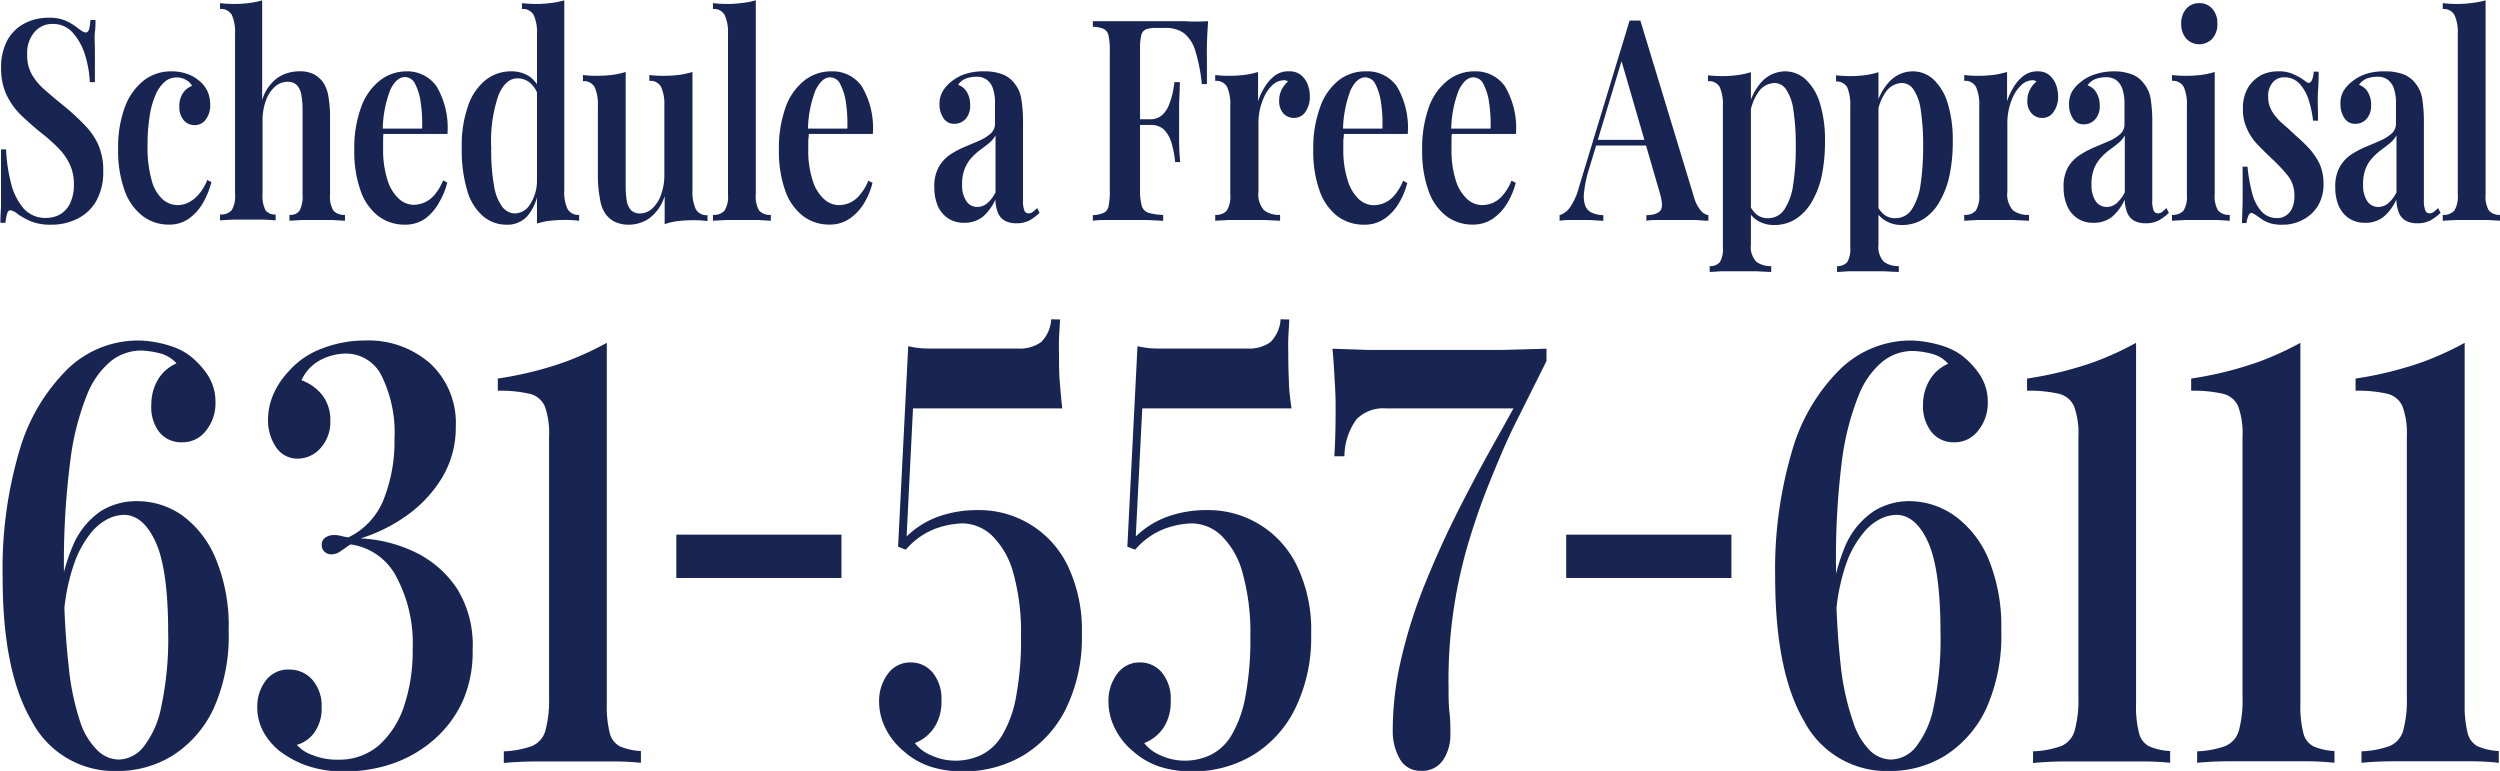
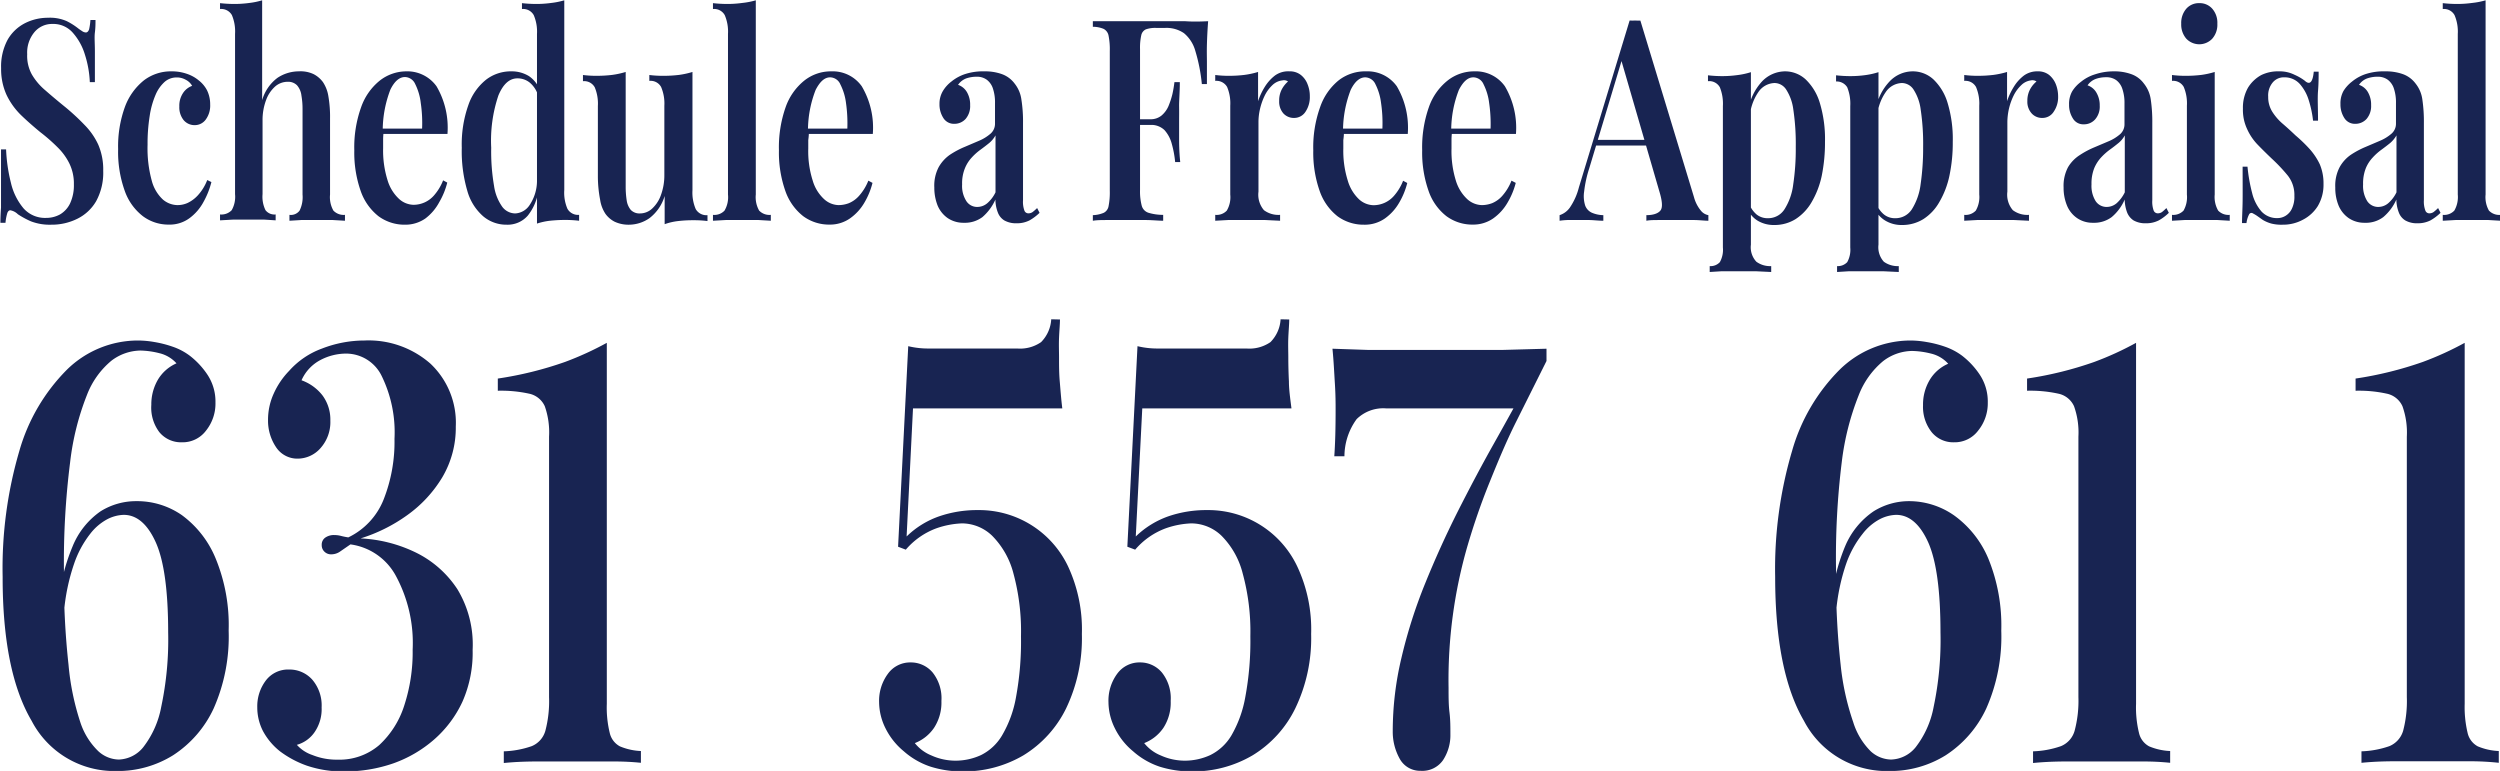
<svg xmlns="http://www.w3.org/2000/svg" viewBox="0 0 246.33 75.96">
  <defs>
    <style>.cls-1{fill:#182452;}</style>
  </defs>
  <g id="Layer_2" data-name="Layer 2">
    <g id="Layer_3" data-name="Layer 3">
      <path class="cls-1" d="M6.81,3.72a4.08,4.08,0,0,1,1.87.34,6.45,6.45,0,0,1,1.13.72c.17.13.32.22.42.29a.7.7,0,0,0,.32.1c.14,0,.25-.11.32-.31A6.18,6.18,0,0,0,11,3.94h.5c0,.36,0,.76-.06,1.23s0,1.08,0,1.84,0,1.79,0,3.05h-.5a10.29,10.29,0,0,0-.49-2.73,5.74,5.74,0,0,0-1.2-2.15,2.55,2.55,0,0,0-2-.85,2.25,2.25,0,0,0-1.77.81,3.14,3.14,0,0,0-.71,2.17,3.78,3.78,0,0,0,.46,2,6,6,0,0,0,1.29,1.53c.56.49,1.22,1.05,2,1.68a22.17,22.17,0,0,1,1.91,1.77,6.83,6.83,0,0,1,1.34,1.93,6.18,6.18,0,0,1,.49,2.58,5.84,5.84,0,0,1-.7,3A4.39,4.39,0,0,1,9.7,23.53a5.66,5.66,0,0,1-2.56.58,5.17,5.17,0,0,1-2-.33,8.5,8.5,0,0,1-1.29-.7,1.41,1.41,0,0,0-.74-.39c-.14,0-.25.11-.31.31a4.92,4.92,0,0,0-.17.92h-.5q0-.65.06-1.5c0-.58,0-1.32,0-2.24s0-2.08,0-3.49h.5A16.17,16.17,0,0,0,3.17,20,6,6,0,0,0,4.41,22.5a2.83,2.83,0,0,0,2.23.94A2.82,2.82,0,0,0,8,23.1,2.52,2.52,0,0,0,9,22a4.23,4.23,0,0,0,.37-1.87,4.5,4.5,0,0,0-.42-2,5.83,5.83,0,0,0-1.15-1.61A17.21,17.21,0,0,0,6.07,15c-.68-.56-1.32-1.12-1.91-1.69a7,7,0,0,1-1.43-2A6.12,6.12,0,0,1,2.2,8.69a5.55,5.55,0,0,1,.65-2.82A4.15,4.15,0,0,1,4.56,4.25,5,5,0,0,1,6.81,3.72Z" transform="translate(-2.09 -1.97)" />
      <path class="cls-1" d="M19,9a4.48,4.48,0,0,1,1.49.24,3.63,3.63,0,0,1,1.18.65,3,3,0,0,1,.83,1,3.17,3.17,0,0,1,.3,1.38,2.32,2.32,0,0,1-.43,1.47,1.33,1.33,0,0,1-1.09.56,1.4,1.4,0,0,1-1.1-.5,2,2,0,0,1-.42-1.34,2.24,2.24,0,0,1,.37-1.33,1.8,1.8,0,0,1,.89-.7,1.45,1.45,0,0,0-.61-.59,1.77,1.77,0,0,0-.91-.24,1.79,1.79,0,0,0-1.18.43,3.62,3.62,0,0,0-.9,1.28,8.37,8.37,0,0,0-.58,2.08,17.28,17.28,0,0,0-.21,2.85,12.05,12.05,0,0,0,.42,3.56,3.86,3.86,0,0,0,1.1,1.84,2.27,2.27,0,0,0,1.44.54,2.42,2.42,0,0,0,1-.22,3.28,3.28,0,0,0,1-.75,4.77,4.77,0,0,0,.92-1.5l.41.2a8,8,0,0,1-.77,1.94,4.79,4.79,0,0,1-1.38,1.61,3.29,3.29,0,0,1-2.06.64,4.2,4.2,0,0,1-2.53-.82,5.42,5.42,0,0,1-1.79-2.48,11.37,11.37,0,0,1-.66-4.14,11.37,11.37,0,0,1,.67-4.16,6,6,0,0,1,1.88-2.62A4.39,4.39,0,0,1,19,9Z" transform="translate(-2.09 -1.97)" />
      <path class="cls-1" d="M27.92,2v9.84a4.19,4.19,0,0,1,1.51-2.2A3.81,3.81,0,0,1,31.53,9,3,3,0,0,1,33,9.28a2.66,2.66,0,0,1,.91.78,3.46,3.46,0,0,1,.53,1.36,12,12,0,0,1,.17,2.25v7.47a2.68,2.68,0,0,0,.33,1.58,1.4,1.4,0,0,0,1.14.42v.58l-1.19-.07c-.54,0-1.07,0-1.59,0s-1,0-1.54,0l-1.15.07v-.58a1.07,1.07,0,0,0,1-.42,3,3,0,0,0,.29-1.58V12.72a7.64,7.64,0,0,0-.11-1.34,1.86,1.86,0,0,0-.43-1,1.21,1.21,0,0,0-.94-.35,1.86,1.86,0,0,0-1.25.49,3.31,3.31,0,0,0-.88,1.36,5.61,5.61,0,0,0-.33,2v7.22a3,3,0,0,0,.29,1.58,1.11,1.11,0,0,0,1,.42v.58l-1.1-.07c-.48,0-1,0-1.51,0s-1.06,0-1.62,0l-1.25.07v-.58a1.4,1.4,0,0,0,1.15-.42,2.68,2.68,0,0,0,.33-1.58V5.31a4.14,4.14,0,0,0-.31-1.85,1.2,1.2,0,0,0-1.17-.6V2.28a12.82,12.82,0,0,0,1.35.08,10.82,10.82,0,0,0,1.55-.1A7.31,7.31,0,0,0,27.92,2Z" transform="translate(-2.09 -1.97)" />
      <path class="cls-1" d="M42.1,9a3.54,3.54,0,0,1,3,1.47,8.07,8.07,0,0,1,1.08,4.7H38.86l0-.53h4.82a13.42,13.42,0,0,0-.13-2.51A5.57,5.57,0,0,0,43,10.25a1.14,1.14,0,0,0-1-.69q-.83,0-1.44,1.23a11.3,11.3,0,0,0-.76,4l.09.17a6.26,6.26,0,0,0-.05.78c0,.28,0,.55,0,.83a9.8,9.8,0,0,0,.44,3.17,4.13,4.13,0,0,0,1.13,1.83,2.19,2.19,0,0,0,1.43.58,2.68,2.68,0,0,0,2-.91,5,5,0,0,0,.91-1.5l.41.22a7.35,7.35,0,0,1-.79,1.93A4.88,4.88,0,0,1,44,23.5a3.45,3.45,0,0,1-2,.61,4.34,4.34,0,0,1-2.61-.83,5.42,5.42,0,0,1-1.76-2.49,11.39,11.39,0,0,1-.63-4,11.7,11.7,0,0,1,.67-4.25,5.83,5.83,0,0,1,1.83-2.62A4.26,4.26,0,0,1,42.1,9Z" transform="translate(-2.09 -1.97)" />
      <path class="cls-1" d="M52.49,9a3.24,3.24,0,0,1,1.72.47A2.91,2.91,0,0,1,55.34,11l-.26.28a2.62,2.62,0,0,0-.83-1.2,1.92,1.92,0,0,0-1.17-.39c-.79,0-1.41.56-1.88,1.68a13.91,13.91,0,0,0-.71,5.16,20,20,0,0,0,.28,3.76,4.7,4.7,0,0,0,.82,2.07,1.62,1.62,0,0,0,1.27.64,1.8,1.8,0,0,0,1.41-.82A4.3,4.3,0,0,0,55,19.86l.15.78a5,5,0,0,1-1.06,2.58,2.63,2.63,0,0,1-2.07.89,3.53,3.53,0,0,1-2.31-.82,5.16,5.16,0,0,1-1.57-2.5,13.82,13.82,0,0,1-.55-4.26,11.6,11.6,0,0,1,.65-4.21A5.47,5.47,0,0,1,50,9.81,4,4,0,0,1,52.49,9Zm5.2-7V20.69A4,4,0,0,0,58,22.54a1.2,1.2,0,0,0,1.15.6v.58a12,12,0,0,0-1.34-.08,14.74,14.74,0,0,0-1.53.08A6.39,6.39,0,0,0,55,24V5.31a4.12,4.12,0,0,0-.32-1.85,1.19,1.19,0,0,0-1.16-.6V2.28a12.52,12.52,0,0,0,1.35.08,10.68,10.68,0,0,0,1.54-.1A7.42,7.42,0,0,0,57.69,2Z" transform="translate(-2.09 -1.97)" />
      <path class="cls-1" d="M70.32,9.06V20.72a4.12,4.12,0,0,0,.32,1.85,1.21,1.21,0,0,0,1.16.6v.58a10.19,10.19,0,0,0-1.35-.08,12.41,12.41,0,0,0-1.53.08,5.85,5.85,0,0,0-1.34.31V21.28a4.29,4.29,0,0,1-1.49,2.18,3.55,3.55,0,0,1-2,.65,3.22,3.22,0,0,1-1.43-.29,2.53,2.53,0,0,1-.92-.79,3.4,3.4,0,0,1-.52-1.39A12.33,12.33,0,0,1,61,19.42v-7a4.17,4.17,0,0,0-.31-1.85,1.19,1.19,0,0,0-1.16-.6V9.36a10.34,10.34,0,0,0,1.34.08,12.63,12.63,0,0,0,1.54-.09,8.17,8.17,0,0,0,1.33-.29V20.39a8.69,8.69,0,0,0,.1,1.33,1.9,1.9,0,0,0,.4.93,1.18,1.18,0,0,0,.92.35,1.75,1.75,0,0,0,1.21-.5,3.32,3.32,0,0,0,.86-1.36,5.66,5.66,0,0,0,.32-1.95v-6.8a4.15,4.15,0,0,0-.32-1.85,1.18,1.18,0,0,0-1.16-.6V9.36a10.39,10.39,0,0,0,1.35.08A12.59,12.59,0,0,0,69,9.35,8.3,8.3,0,0,0,70.32,9.06Z" transform="translate(-2.09 -1.97)" />
      <path class="cls-1" d="M76.56,2V21.14a2.68,2.68,0,0,0,.33,1.58,1.4,1.4,0,0,0,1.15.42v.58l-1.19-.07c-.53,0-1.07,0-1.62,0s-1.08,0-1.64,0l-1.25.07v-.58a1.37,1.37,0,0,0,1.14-.42,2.6,2.6,0,0,0,.34-1.58V5.31a4.12,4.12,0,0,0-.32-1.85,1.19,1.19,0,0,0-1.16-.6V2.28a12.52,12.52,0,0,0,1.35.08,10.68,10.68,0,0,0,1.54-.1A7.42,7.42,0,0,0,76.56,2Z" transform="translate(-2.09 -1.97)" />
      <path class="cls-1" d="M84,9a3.51,3.51,0,0,1,3,1.47,8,8,0,0,1,1.09,4.7H80.75l0-.53h4.83a14.32,14.32,0,0,0-.13-2.51,5.55,5.55,0,0,0-.56-1.85,1.12,1.12,0,0,0-1-.69c-.55,0-1,.41-1.43,1.23a11.08,11.08,0,0,0-.76,4l.09.17q0,.36-.06.78c0,.28,0,.55,0,.83a9.53,9.53,0,0,0,.44,3.17,4,4,0,0,0,1.13,1.83,2.19,2.19,0,0,0,1.43.58,2.91,2.91,0,0,0,1-.19,2.74,2.74,0,0,0,1-.72,5,5,0,0,0,.92-1.5l.41.22a7.35,7.35,0,0,1-.79,1.93,4.9,4.9,0,0,1-1.43,1.57,3.44,3.44,0,0,1-2,.61,4.3,4.3,0,0,1-2.61-.83,5.42,5.42,0,0,1-1.76-2.49,11.39,11.39,0,0,1-.63-4,11.93,11.93,0,0,1,.66-4.25,5.84,5.84,0,0,1,1.84-2.62A4.21,4.21,0,0,1,84,9Z" transform="translate(-2.09 -1.97)" />
      <path class="cls-1" d="M97.06,23.92a2.76,2.76,0,0,1-1.59-.46,2.85,2.85,0,0,1-1-1.25,4.77,4.77,0,0,1-.32-1.77,3.91,3.91,0,0,1,.43-2,3.69,3.69,0,0,1,1.12-1.23,8.75,8.75,0,0,1,1.45-.77l1.43-.61a4.22,4.22,0,0,0,1.11-.69,1.29,1.29,0,0,0,.44-1v-2a4.3,4.3,0,0,0-.21-1.46,1.75,1.75,0,0,0-.61-.86,1.63,1.63,0,0,0-1-.29,3.11,3.11,0,0,0-1,.16,1.7,1.7,0,0,0-.82.64,1.61,1.61,0,0,1,.88.73,2.42,2.42,0,0,1,.31,1.27,1.94,1.94,0,0,1-.44,1.35,1.48,1.48,0,0,1-1.12.49,1.22,1.22,0,0,1-1.09-.59,2.45,2.45,0,0,1-.37-1.36A2.42,2.42,0,0,1,95,10.93a3.32,3.32,0,0,1,.84-.93,4.22,4.22,0,0,1,1.4-.75A5.72,5.72,0,0,1,99.1,9a4.93,4.93,0,0,1,1.7.27,2.71,2.71,0,0,1,1.26.93,3.2,3.2,0,0,1,.67,1.58,13.76,13.76,0,0,1,.16,2.31v7.61a2.54,2.54,0,0,0,.13,1,.41.41,0,0,0,.41.29.71.71,0,0,0,.41-.13,4.58,4.58,0,0,0,.44-.39l.24.47a4.84,4.84,0,0,1-1,.75,2.72,2.72,0,0,1-1.26.28,2.33,2.33,0,0,1-1.21-.28,1.55,1.55,0,0,1-.65-.81,3.57,3.57,0,0,1-.23-1.25,4.91,4.91,0,0,1-1.28,1.73A2.88,2.88,0,0,1,97.06,23.92Zm1.3-1.56a1.52,1.52,0,0,0,1-.36,3.32,3.32,0,0,0,.82-1.08V15.31a2.69,2.69,0,0,1-.62.75c-.27.22-.56.44-.86.66a5.65,5.65,0,0,0-.86.77,3.44,3.44,0,0,0-.67,1.05,3.89,3.89,0,0,0-.28,1.6,2.75,2.75,0,0,0,.42,1.65A1.26,1.26,0,0,0,98.36,22.36Z" transform="translate(-2.09 -1.97)" />
      <path class="cls-1" d="M121.13,4.06c-.06.79-.1,1.56-.12,2.3s0,1.31,0,1.7,0,.82,0,1.19,0,.69,0,1h-.5a16.8,16.8,0,0,0-.65-3.29,3.48,3.48,0,0,0-1.11-1.72,3.05,3.05,0,0,0-1.85-.52H116a2.82,2.82,0,0,0-1,.14.82.82,0,0,0-.46.59,5.62,5.62,0,0,0-.12,1.36V20.67a5.62,5.62,0,0,0,.17,1.58,1,1,0,0,0,.68.69,4.92,4.92,0,0,0,1.43.2v.58c-.42,0-1-.06-1.63-.07h-3.82c-.57,0-1.06,0-1.48.07v-.55a3.06,3.06,0,0,0,1.07-.23.9.9,0,0,0,.48-.66,7,7,0,0,0,.12-1.5V7a6.81,6.81,0,0,0-.12-1.51.94.94,0,0,0-.48-.67,2.71,2.71,0,0,0-1.07-.21V4.06l1.83,0,1.92,0,1.75,0h1.32l2.28,0C119.7,4.12,120.46,4.09,121.13,4.06Zm-3.29,9.66v.56h-4.08v-.56Zm.5-3.66c0,1-.08,1.86-.07,2.41s0,1.07,0,1.53,0,1,0,1.53,0,1.36.11,2.41h-.5a10.13,10.13,0,0,0-.33-1.79,3.27,3.27,0,0,0-.72-1.36,1.87,1.87,0,0,0-1.41-.51v-.56a1.68,1.68,0,0,0,1.11-.36,2.52,2.52,0,0,0,.69-.93,7.89,7.89,0,0,0,.39-1.19,11.65,11.65,0,0,0,.2-1.18Z" transform="translate(-2.09 -1.97)" />
      <path class="cls-1" d="M129.15,9a1.73,1.73,0,0,1,1.12.36,2.12,2.12,0,0,1,.66.92,3.08,3.08,0,0,1,.22,1.17,2.6,2.6,0,0,1-.42,1.52,1.32,1.32,0,0,1-1.12.62,1.39,1.39,0,0,1-1.07-.45,1.75,1.75,0,0,1-.41-1.22,2.35,2.35,0,0,1,.27-1.17A2.76,2.76,0,0,1,129,10a.68.68,0,0,0-.54-.11,1.68,1.68,0,0,0-1,.47,3.62,3.62,0,0,0-.74,1,6.17,6.17,0,0,0-.47,1.31,5.68,5.68,0,0,0-.16,1.33v6.86a2.34,2.34,0,0,0,.54,1.82,2.39,2.39,0,0,0,1.59.46v.58l-1.45-.07c-.63,0-1.28,0-2,0s-1.13,0-1.69,0l-1.25.07v-.58a1.37,1.37,0,0,0,1.14-.42,2.6,2.6,0,0,0,.34-1.58V12.39a4.17,4.17,0,0,0-.31-1.85,1.21,1.21,0,0,0-1.17-.6V9.36a10.6,10.6,0,0,0,1.35.08,12.35,12.35,0,0,0,1.53-.09,8.3,8.3,0,0,0,1.34-.29v2.88a6.56,6.56,0,0,1,.68-1.44,4.17,4.17,0,0,1,1-1.1A2.22,2.22,0,0,1,129.15,9Z" transform="translate(-2.09 -1.97)" />
      <path class="cls-1" d="M136.72,9a3.54,3.54,0,0,1,3,1.47,8.07,8.07,0,0,1,1.08,4.7h-7.32l0-.53h4.82a13.42,13.42,0,0,0-.13-2.51,5.57,5.57,0,0,0-.55-1.85,1.14,1.14,0,0,0-1-.69q-.83,0-1.44,1.23a11.3,11.3,0,0,0-.76,4l.09.17q0,.36-.06.78c0,.28,0,.55,0,.83a9.8,9.8,0,0,0,.44,3.17A4.13,4.13,0,0,0,136,21.61a2.19,2.19,0,0,0,1.43.58,2.68,2.68,0,0,0,2-.91,5,5,0,0,0,.91-1.5l.41.22a7.35,7.35,0,0,1-.79,1.93,4.88,4.88,0,0,1-1.42,1.57,3.45,3.45,0,0,1-2.05.61,4.34,4.34,0,0,1-2.61-.83,5.42,5.42,0,0,1-1.76-2.49,11.39,11.39,0,0,1-.63-4,11.7,11.7,0,0,1,.67-4.25A5.83,5.83,0,0,1,134,9.88,4.26,4.26,0,0,1,136.72,9Z" transform="translate(-2.09 -1.97)" />
      <path class="cls-1" d="M147.37,9a3.51,3.51,0,0,1,3,1.47,8.06,8.06,0,0,1,1.09,4.7h-7.33l0-.53h4.83a14.28,14.28,0,0,0-.14-2.51,5.57,5.57,0,0,0-.55-1.85,1.12,1.12,0,0,0-1-.69c-.55,0-1,.41-1.43,1.23a11.08,11.08,0,0,0-.76,4l.08.17a6.26,6.26,0,0,0-.05.78c0,.28,0,.55,0,.83a9.83,9.83,0,0,0,.43,3.17,4.13,4.13,0,0,0,1.13,1.83,2.22,2.22,0,0,0,1.44.58,2.91,2.91,0,0,0,1-.19,2.74,2.74,0,0,0,1-.72,5,5,0,0,0,.91-1.5l.42.22a7.39,7.39,0,0,1-.8,1.93,4.88,4.88,0,0,1-1.42,1.57,3.44,3.44,0,0,1-2,.61,4.3,4.3,0,0,1-2.61-.83,5.35,5.35,0,0,1-1.76-2.49,11.39,11.39,0,0,1-.63-4,11.93,11.93,0,0,1,.66-4.25,5.77,5.77,0,0,1,1.84-2.62A4.21,4.21,0,0,1,147.37,9Z" transform="translate(-2.09 -1.97)" />
      <path class="cls-1" d="M163.72,4,169,21.39a3.54,3.54,0,0,0,.71,1.37,1.23,1.23,0,0,0,.71.41v.55c-.38,0-.83-.06-1.36-.07h-3.4c-.56,0-1,0-1.35.07v-.55c.74,0,1.21-.2,1.41-.49s.16-.9-.13-1.85L161.76,7.64l.39-.61-3.47,11.53a11.58,11.58,0,0,0-.5,2.27,3.08,3.08,0,0,0,.1,1.39,1.25,1.25,0,0,0,.66.71,3,3,0,0,0,1.13.24v.55c-.47,0-.92-.06-1.35-.07h-2.21a7.4,7.4,0,0,0-.75.07v-.55a2,2,0,0,0,1-.73,6.26,6.26,0,0,0,.9-2l5-16.45a4.86,4.86,0,0,0,.56,0A4.91,4.91,0,0,0,163.72,4Zm1.89,11.75v.56h-6.48l.22-.56Z" transform="translate(-2.09 -1.97)" />
      <path class="cls-1" d="M174.61,9.08v17a2.08,2.08,0,0,0,.54,1.68,2.29,2.29,0,0,0,1.46.43v.58l-1.46-.07c-.63,0-1.31,0-2,0-.49,0-1,0-1.47,0l-1.13.07v-.58a1.24,1.24,0,0,0,1-.39,2.5,2.5,0,0,0,.3-1.45V12.42a4.31,4.31,0,0,0-.3-1.85,1.19,1.19,0,0,0-1.17-.6V9.39a12.49,12.49,0,0,0,1.34.08,10.82,10.82,0,0,0,1.55-.1A7.31,7.31,0,0,0,174.61,9.08ZM178,9a3,3,0,0,1,2,.79,5.29,5.29,0,0,1,1.4,2.32,12.31,12.31,0,0,1,.51,3.84,16.4,16.4,0,0,1-.32,3.34,8.64,8.64,0,0,1-1,2.6,4.89,4.89,0,0,1-1.58,1.67,3.91,3.91,0,0,1-2.13.58,3.08,3.08,0,0,1-1.63-.44,2.57,2.57,0,0,1-1-1.2l.21-.39a2.58,2.58,0,0,0,.72,1,1.72,1.72,0,0,0,1.09.36,1.9,1.9,0,0,0,1.65-.88,5.89,5.89,0,0,0,.86-2.45,23.43,23.43,0,0,0,.25-3.67,22.71,22.71,0,0,0-.24-3.7,4.72,4.72,0,0,0-.72-2,1.38,1.38,0,0,0-1.13-.62,2,2,0,0,0-1.6.9,4.92,4.92,0,0,0-.85,2.62l-.16-.77A5.47,5.47,0,0,1,175.7,10,3.17,3.17,0,0,1,178,9Z" transform="translate(-2.09 -1.97)" />
      <path class="cls-1" d="M187.18,9.08v17a2.12,2.12,0,0,0,.53,1.68,2.34,2.34,0,0,0,1.47.43v.58l-1.47-.07c-.63,0-1.3,0-2,0-.49,0-1,0-1.48,0l-1.13.07v-.58a1.27,1.27,0,0,0,1-.39,2.5,2.5,0,0,0,.3-1.45V12.42a4.31,4.31,0,0,0-.3-1.85A1.21,1.21,0,0,0,183,10V9.39a12.82,12.82,0,0,0,1.35.08,10.58,10.58,0,0,0,1.54-.1A7.42,7.42,0,0,0,187.18,9.08ZM190.59,9a3,3,0,0,1,2,.79,5.29,5.29,0,0,1,1.4,2.32,12.31,12.31,0,0,1,.51,3.84,15.69,15.69,0,0,1-.33,3.34,8.64,8.64,0,0,1-1,2.6,4.78,4.78,0,0,1-1.57,1.67,3.94,3.94,0,0,1-2.13.58,3.08,3.08,0,0,1-1.63-.44,2.65,2.65,0,0,1-1.05-1.2l.22-.39a2.38,2.38,0,0,0,.72,1,1.7,1.7,0,0,0,1.09.36,1.91,1.91,0,0,0,1.65-.88,6,6,0,0,0,.86-2.45,24.7,24.7,0,0,0,.25-3.67,22.71,22.71,0,0,0-.24-3.7,4.72,4.72,0,0,0-.72-2,1.39,1.39,0,0,0-1.13-.62,2,2,0,0,0-1.6.9,4.92,4.92,0,0,0-.86,2.62l-.15-.77A5.32,5.32,0,0,1,188.27,10,3.15,3.15,0,0,1,190.59,9Z" transform="translate(-2.09 -1.97)" />
      <path class="cls-1" d="M202.88,9a1.73,1.73,0,0,1,1.12.36,2.29,2.29,0,0,1,.66.92,3.29,3.29,0,0,1,.22,1.17,2.53,2.53,0,0,1-.43,1.52,1.3,1.3,0,0,1-1.12.62,1.37,1.37,0,0,1-1.06-.45,1.71,1.71,0,0,1-.42-1.22,2.35,2.35,0,0,1,.28-1.17,2.59,2.59,0,0,1,.62-.75.7.7,0,0,0-.55-.11,1.65,1.65,0,0,0-.95.47,3.62,3.62,0,0,0-.74,1,6.09,6.09,0,0,0-.63,2.64v6.86a2.34,2.34,0,0,0,.54,1.82,2.38,2.38,0,0,0,1.59.46v.58l-1.45-.07c-.63,0-1.29,0-2,0s-1.12,0-1.68,0l-1.25.07v-.58a1.38,1.38,0,0,0,1.14-.42,2.67,2.67,0,0,0,.34-1.58V12.39a4.15,4.15,0,0,0-.32-1.85,1.19,1.19,0,0,0-1.16-.6V9.36a10.39,10.39,0,0,0,1.35.08,12.59,12.59,0,0,0,1.53-.09,8.54,8.54,0,0,0,1.34-.29v2.88a6.56,6.56,0,0,1,.68-1.44,4,4,0,0,1,1-1.1A2.23,2.23,0,0,1,202.88,9Z" transform="translate(-2.09 -1.97)" />
      <path class="cls-1" d="M208.33,23.92a2.7,2.7,0,0,1-1.58-.46,2.78,2.78,0,0,1-1-1.25,4.58,4.58,0,0,1-.33-1.77,3.91,3.91,0,0,1,.44-2A3.59,3.59,0,0,1,207,17.26a8.65,8.65,0,0,1,1.44-.77l1.44-.61a4.22,4.22,0,0,0,1.11-.69,1.29,1.29,0,0,0,.43-1v-2a4.3,4.3,0,0,0-.21-1.46,1.74,1.74,0,0,0-.6-.86,1.65,1.65,0,0,0-1-.29,3,3,0,0,0-1,.16,1.68,1.68,0,0,0-.83.64,1.58,1.58,0,0,1,.88.73,2.42,2.42,0,0,1,.32,1.27,1.9,1.9,0,0,1-.45,1.35,1.46,1.46,0,0,1-1.12.49,1.19,1.19,0,0,1-1.08-.59,2.45,2.45,0,0,1-.37-1.36,2.51,2.51,0,0,1,.3-1.29,3.36,3.36,0,0,1,.85-.93,4.07,4.07,0,0,1,1.39-.75A5.79,5.79,0,0,1,210.38,9a4.87,4.87,0,0,1,1.69.27,2.61,2.61,0,0,1,1.26.93,3.21,3.21,0,0,1,.68,1.58,15,15,0,0,1,.15,2.31v7.61a2.54,2.54,0,0,0,.13,1,.43.43,0,0,0,.41.29.72.72,0,0,0,.42-.13,4.6,4.6,0,0,0,.43-.39l.24.47a4.59,4.59,0,0,1-1,.75,2.72,2.72,0,0,1-1.26.28,2.33,2.33,0,0,1-1.21-.28,1.65,1.65,0,0,1-.65-.81,3.82,3.82,0,0,1-.23-1.25,4.68,4.68,0,0,1-1.28,1.73A2.88,2.88,0,0,1,208.33,23.92Zm1.31-1.56a1.52,1.52,0,0,0,1-.36,3.46,3.46,0,0,0,.81-1.08V15.31a2.53,2.53,0,0,1-.62.75c-.27.22-.55.44-.86.66a6.17,6.17,0,0,0-.86.77,3.64,3.64,0,0,0-.67,1.05,4.08,4.08,0,0,0-.27,1.6,2.83,2.83,0,0,0,.41,1.65A1.29,1.29,0,0,0,209.64,22.36Z" transform="translate(-2.09 -1.97)" />
      <path class="cls-1" d="M220.31,9.06V21.14a2.67,2.67,0,0,0,.34,1.58,1.4,1.4,0,0,0,1.14.42v.58l-1.19-.07c-.54,0-1.08,0-1.63,0s-1.08,0-1.64,0l-1.23.07v-.58a1.4,1.4,0,0,0,1.14-.42,2.68,2.68,0,0,0,.33-1.58V12.39a4.17,4.17,0,0,0-.31-1.85,1.19,1.19,0,0,0-1.16-.6V9.36a10.34,10.34,0,0,0,1.34.08A12.63,12.63,0,0,0,219,9.35,8.17,8.17,0,0,0,220.31,9.06Zm-1.52-6.78a1.64,1.64,0,0,1,1.28.55,2.09,2.09,0,0,1,.5,1.48,2.08,2.08,0,0,1-.5,1.47,1.76,1.76,0,0,1-2.56,0,2.13,2.13,0,0,1-.5-1.47,2.14,2.14,0,0,1,.5-1.48A1.64,1.64,0,0,1,218.79,2.28Z" transform="translate(-2.09 -1.97)" />
      <path class="cls-1" d="M226.62,9a3.27,3.27,0,0,1,1.56.34,5,5,0,0,1,1,.58c.49.46.79.17.89-.89h.48c0,.54,0,1.17-.06,1.9s0,1.71,0,2.93H230a10.46,10.46,0,0,0-.42-2,4.3,4.3,0,0,0-.89-1.62,2,2,0,0,0-1.54-.65,1.41,1.41,0,0,0-1.12.5,2,2,0,0,0-.45,1.41,2.7,2.7,0,0,0,.39,1.46,5.24,5.24,0,0,0,1,1.17c.42.36.85.75,1.3,1.18a14.88,14.88,0,0,1,1.39,1.34,6.35,6.35,0,0,1,1,1.5,4.79,4.79,0,0,1,.37,1.94,4.11,4.11,0,0,1-.56,2.18A3.76,3.76,0,0,1,229,23.62a4.1,4.1,0,0,1-2,.49A4,4,0,0,1,225.9,24a3.45,3.45,0,0,1-.85-.36l-.51-.36a3.78,3.78,0,0,0-.46-.28.26.26,0,0,0-.39.11,2.48,2.48,0,0,0-.25.84H223c0-.6.05-1.32.06-2.17s0-2,0-3.39h.48A16.25,16.25,0,0,0,224,21a4.34,4.34,0,0,0,.92,1.81,2.07,2.07,0,0,0,1.57.65,1.52,1.52,0,0,0,.79-.22,1.6,1.6,0,0,0,.63-.7,2.68,2.68,0,0,0,.25-1.27,3.07,3.07,0,0,0-.65-2,16.73,16.73,0,0,0-1.63-1.72c-.49-.47-.95-.92-1.38-1.37a5.38,5.38,0,0,1-1-1.5,4.44,4.44,0,0,1-.41-2,4,4,0,0,1,.5-2.07,3.51,3.51,0,0,1,1.32-1.25A3.77,3.77,0,0,1,226.62,9Z" transform="translate(-2.09 -1.97)" />
      <path class="cls-1" d="M235.1,23.92a2.74,2.74,0,0,1-1.59-.46,2.85,2.85,0,0,1-1-1.25,4.57,4.57,0,0,1-.32-1.77,3.91,3.91,0,0,1,.43-2,3.59,3.59,0,0,1,1.12-1.23,8.75,8.75,0,0,1,1.45-.77l1.43-.61a4.22,4.22,0,0,0,1.11-.69,1.29,1.29,0,0,0,.44-1v-2a4.3,4.3,0,0,0-.21-1.46,1.75,1.75,0,0,0-.61-.86,1.65,1.65,0,0,0-1-.29,3.06,3.06,0,0,0-1,.16,1.65,1.65,0,0,0-.82.64,1.61,1.61,0,0,1,.88.73,2.42,2.42,0,0,1,.31,1.27,1.94,1.94,0,0,1-.44,1.35,1.48,1.48,0,0,1-1.12.49,1.22,1.22,0,0,1-1.09-.59,2.45,2.45,0,0,1-.37-1.36,2.51,2.51,0,0,1,.3-1.29,3.52,3.52,0,0,1,.85-.93,4.17,4.17,0,0,1,1.39-.75A5.79,5.79,0,0,1,237.14,9a5,5,0,0,1,1.7.27,2.71,2.71,0,0,1,1.26.93,3.2,3.2,0,0,1,.67,1.58,15,15,0,0,1,.15,2.31v7.61a2.5,2.5,0,0,0,.14,1,.41.41,0,0,0,.41.29.71.71,0,0,0,.41-.13,4.58,4.58,0,0,0,.44-.39l.24.47a4.84,4.84,0,0,1-1,.75,2.74,2.74,0,0,1-1.27.28,2.29,2.29,0,0,1-1.2-.28,1.55,1.55,0,0,1-.65-.81,3.57,3.57,0,0,1-.23-1.25,4.81,4.81,0,0,1-1.29,1.73A2.84,2.84,0,0,1,235.1,23.92Zm1.3-1.56a1.52,1.52,0,0,0,1-.36,3.32,3.32,0,0,0,.82-1.08V15.31a2.88,2.88,0,0,1-.62.75c-.27.22-.56.44-.86.66a5.65,5.65,0,0,0-.86.77,3.46,3.46,0,0,0-.68,1.05,4.08,4.08,0,0,0-.27,1.6,2.83,2.83,0,0,0,.41,1.65A1.29,1.29,0,0,0,236.4,22.36Z" transform="translate(-2.09 -1.97)" />
      <path class="cls-1" d="M247,2V21.14a2.68,2.68,0,0,0,.33,1.58,1.4,1.4,0,0,0,1.15.42v.58l-1.19-.07c-.53,0-1.07,0-1.62,0s-1.08,0-1.64,0l-1.25.07v-.58a1.38,1.38,0,0,0,1.14-.42,2.67,2.67,0,0,0,.34-1.58V5.31a4.12,4.12,0,0,0-.32-1.85,1.19,1.19,0,0,0-1.16-.6V2.28a12.52,12.52,0,0,0,1.35.08,10.68,10.68,0,0,0,1.54-.1A7.42,7.42,0,0,0,247,2Z" transform="translate(-2.09 -1.97)" />
      <path class="cls-1" d="M15.69,35.52a9.64,9.64,0,0,1,1.61.15,10.83,10.83,0,0,1,1.8.46,6.07,6.07,0,0,1,1.69.89,7.85,7.85,0,0,1,1.76,1.9,4.79,4.79,0,0,1,.77,2.71,4.27,4.27,0,0,1-.93,2.77A2.88,2.88,0,0,1,20,45.55a2.76,2.76,0,0,1-2.21-1A4,4,0,0,1,17,41.86a4.81,4.81,0,0,1,.65-2.48,4,4,0,0,1,1.83-1.61,3.28,3.28,0,0,0-1.69-1,8.18,8.18,0,0,0-1.87-.26,4.82,4.82,0,0,0-2.85,1,8.18,8.18,0,0,0-2.41,3.37A26.13,26.13,0,0,0,9,47.51a78.15,78.15,0,0,0-.61,10.72,77.46,77.46,0,0,0,.45,9.22A25.11,25.11,0,0,0,10,73.12,6.94,6.94,0,0,0,11.79,76a3.07,3.07,0,0,0,2,.81,3.23,3.23,0,0,0,2.41-1.21,9.26,9.26,0,0,0,1.78-4,31.85,31.85,0,0,0,.68-7.31q0-6.16-1.22-8.88c-.81-1.8-1.87-2.71-3.16-2.71a3.75,3.75,0,0,0-1.58.41,5.24,5.24,0,0,0-1.73,1.47,10,10,0,0,0-1.58,2.94,19.84,19.84,0,0,0-1,4.81H7.8a18.78,18.78,0,0,1,1.45-6.54A7.75,7.75,0,0,1,12,52.35a6.58,6.58,0,0,1,3.52-1A7.73,7.73,0,0,1,20,52.72,10,10,0,0,1,23.34,57a17.26,17.26,0,0,1,1.28,7.11,17.51,17.51,0,0,1-1.48,7.67,11,11,0,0,1-4,4.61,10.32,10.32,0,0,1-5.55,1.55A9.18,9.18,0,0,1,5.21,73Q2.34,68.13,2.35,58.8A41,41,0,0,1,4,46.39a18.53,18.53,0,0,1,4.69-8A10,10,0,0,1,15.69,35.52Z" transform="translate(-2.09 -1.97)" />
      <path class="cls-1" d="M38,35.52a9.24,9.24,0,0,1,6.5,2.28A8,8,0,0,1,47,44a9.6,9.6,0,0,1-1.33,5,12.5,12.5,0,0,1-3.47,3.74,16,16,0,0,1-4.58,2.28,13.92,13.92,0,0,1,5.48,1.41,10.28,10.28,0,0,1,4.06,3.6A10.53,10.53,0,0,1,48.66,66a11.94,11.94,0,0,1-1,5.1,11.18,11.18,0,0,1-2.8,3.74,12.41,12.41,0,0,1-4,2.34,14.48,14.48,0,0,1-4.8.8,11,11,0,0,1-3.74-.57A9.91,9.91,0,0,1,29.68,76,6.43,6.43,0,0,1,28,74a5.1,5.1,0,0,1-.56-2.34A4.2,4.2,0,0,1,28.3,69a2.75,2.75,0,0,1,2.28-1.06,3,3,0,0,1,2.28,1,3.9,3.9,0,0,1,.92,2.73,4,4,0,0,1-.7,2.45,3.14,3.14,0,0,1-1.74,1.24,3.55,3.55,0,0,0,1.52,1,6.37,6.37,0,0,0,2.5.46,6,6,0,0,0,4.1-1.44,9,9,0,0,0,2.46-3.89,16.9,16.9,0,0,0,.83-5.5,13.91,13.91,0,0,0-1.66-7.29,6,6,0,0,0-4.47-3.09l-1,.69a1.52,1.52,0,0,1-.88.29.92.92,0,0,1-.68-.26.87.87,0,0,1-.27-.66.84.84,0,0,1,.34-.72,1.48,1.48,0,0,1,.92-.26,2.61,2.61,0,0,1,.66.09,6.66,6.66,0,0,0,.7.14,7,7,0,0,0,3.47-3.71,15.46,15.46,0,0,0,1.08-6A12.62,12.62,0,0,0,39.69,39a3.9,3.9,0,0,0-3.52-2.19,5.45,5.45,0,0,0-2.5.63,4.14,4.14,0,0,0-1.87,2,4.57,4.57,0,0,1,2.05,1.47,4,4,0,0,1,.79,2.51,3.85,3.85,0,0,1-1,2.74,3,3,0,0,1-2.21,1A2.5,2.5,0,0,1,29.27,46a4.66,4.66,0,0,1-.77-2.65,6.21,6.21,0,0,1,.57-2.62,7.79,7.79,0,0,1,1.51-2.22,8,8,0,0,1,3.22-2.19A11.59,11.59,0,0,1,38,35.52Z" transform="translate(-2.09 -1.97)" />
      <path class="cls-1" d="M61.88,35.75V71.31a10.54,10.54,0,0,0,.29,2.88,2,2,0,0,0,1,1.32,6,6,0,0,0,2.07.46v1.16A25.9,25.9,0,0,0,62.62,77q-1.69,0-3.54,0c-1.38,0-2.75,0-4.1,0s-2.44.07-3.25.15V76a9.23,9.23,0,0,0,2.75-.51,2.31,2.31,0,0,0,1.35-1.53,11.5,11.5,0,0,0,.36-3.31V45a7.76,7.76,0,0,0-.42-3,2.18,2.18,0,0,0-1.54-1.24,12.88,12.88,0,0,0-3.09-.29V39.27a35.44,35.44,0,0,0,6.63-1.64A30.91,30.91,0,0,0,61.88,35.75Z" transform="translate(-2.09 -1.97)" />
-       <path class="cls-1" d="M85,54.65v4.27H68.73V54.65Z" transform="translate(-2.09 -1.97)" />
      <path class="cls-1" d="M106.53,33.45c0,.46-.06,1.06-.09,1.79s0,1.38,0,1.95c0,.77,0,1.56.07,2.37s.13,1.69.25,2.65H92.05l-.63,12.62a8.66,8.66,0,0,1,3.25-2,11.5,11.5,0,0,1,3.74-.6,9.7,9.7,0,0,1,8.91,5.53,14.72,14.72,0,0,1,1.37,6.68,16,16,0,0,1-1.55,7.32,11.15,11.15,0,0,1-4.22,4.64,11.56,11.56,0,0,1-6,1.58,10.36,10.36,0,0,1-3.11-.46A7.56,7.56,0,0,1,91.15,76a6.89,6.89,0,0,1-1.81-2.27,5.86,5.86,0,0,1-.63-2.57,4.48,4.48,0,0,1,.86-2.79,2.7,2.7,0,0,1,2.25-1.13,2.8,2.8,0,0,1,2.17,1,4.08,4.08,0,0,1,.86,2.8,4.56,4.56,0,0,1-.73,2.65,4.1,4.1,0,0,1-1.89,1.5,4,4,0,0,0,1.62,1.21,5.74,5.74,0,0,0,2.39.52,6,6,0,0,0,2.51-.55,5,5,0,0,0,2.07-1.93,11.28,11.28,0,0,0,1.38-3.78,30.08,30.08,0,0,0,.49-6,21.7,21.7,0,0,0-.74-6.17,8.15,8.15,0,0,0-2.08-3.71,4.31,4.31,0,0,0-3-1.24,8.64,8.64,0,0,0-2.53.49,7.29,7.29,0,0,0-3,2.1l-.76-.29,1-19.76a8.4,8.4,0,0,0,2,.23h8.75a3.63,3.63,0,0,0,2.34-.63,3.48,3.48,0,0,0,1-2.25Z" transform="translate(-2.09 -1.97)" />
      <path class="cls-1" d="M129.12,33.45c0,.46-.06,1.06-.09,1.79s0,1.38,0,1.95q0,1.16.06,2.37c0,.8.13,1.69.25,2.65H114.64L114,54.83a8.82,8.82,0,0,1,3.25-2,11.5,11.5,0,0,1,3.74-.6,9.7,9.7,0,0,1,8.91,5.53,14.58,14.58,0,0,1,1.38,6.68,15.92,15.92,0,0,1-1.56,7.32,11.08,11.08,0,0,1-4.22,4.64,11.53,11.53,0,0,1-6,1.58,10.43,10.43,0,0,1-3.12-.46A7.56,7.56,0,0,1,113.74,76a6.86,6.86,0,0,1-1.8-2.27,5.86,5.86,0,0,1-.63-2.57,4.47,4.47,0,0,1,.85-2.79,2.71,2.71,0,0,1,2.26-1.13,2.79,2.79,0,0,1,2.16,1,4.08,4.08,0,0,1,.86,2.8,4.55,4.55,0,0,1-.72,2.65,4.1,4.1,0,0,1-1.89,1.5,4,4,0,0,0,1.62,1.21,5.74,5.74,0,0,0,2.39.52,6,6,0,0,0,2.5-.55,5,5,0,0,0,2.08-1.93,11.51,11.51,0,0,0,1.37-3.78,30,30,0,0,0,.5-6,21.66,21.66,0,0,0-.75-6.17,8.06,8.06,0,0,0-2.07-3.71,4.32,4.32,0,0,0-3-1.24,8.53,8.53,0,0,0-2.53.49,7.29,7.29,0,0,0-3,2.1l-.77-.29,1-19.76a8.4,8.4,0,0,0,2,.23h8.75a3.66,3.66,0,0,0,2.35-.63,3.48,3.48,0,0,0,1-2.25Z" transform="translate(-2.09 -1.97)" />
      <path class="cls-1" d="M154.47,36.33v1.21c-1,2-2,4-3,6s-1.82,4-2.63,6-1.53,4.09-2.15,6.2a47.5,47.5,0,0,0-1.87,14c0,.88,0,1.69.09,2.42s.09,1.44.09,2.13a4.49,4.49,0,0,1-.72,2.57,2.48,2.48,0,0,1-2.21,1.06A2.29,2.29,0,0,1,140,76.72a5.45,5.45,0,0,1-.68-2.71,31.17,31.17,0,0,1,.86-7.23,49.24,49.24,0,0,1,2.32-7.29q1.47-3.63,3.22-7.11c1.18-2.33,2.36-4.56,3.57-6.71s2.33-4.19,3.38-6.11l-1,2.65h-13a3.73,3.73,0,0,0-2.91,1.06,6.24,6.24,0,0,0-1.2,3.66h-1c.09-1.23.13-2.76.13-4.61,0-.57,0-1.42-.07-2.53s-.12-2.27-.24-3.46l3.54.12c1.3,0,2.6,0,3.9,0h3.38c2.41,0,4.38,0,5.91,0Z" transform="translate(-2.09 -1.97)" />
-       <path class="cls-1" d="M172.69,54.65v4.27H156.41V54.65Z" transform="translate(-2.09 -1.97)" />
      <path class="cls-1" d="M190.32,35.52a9.53,9.53,0,0,1,1.6.15,10.69,10.69,0,0,1,1.81.46,6.21,6.21,0,0,1,1.69.89,7.85,7.85,0,0,1,1.76,1.9,4.79,4.79,0,0,1,.77,2.71A4.27,4.27,0,0,1,197,44.4a2.89,2.89,0,0,1-2.37,1.15,2.74,2.74,0,0,1-2.21-1,4,4,0,0,1-.85-2.65,4.71,4.71,0,0,1,.65-2.48,3.93,3.93,0,0,1,1.83-1.61,3.28,3.28,0,0,0-1.69-1,8.25,8.25,0,0,0-1.88-.26,4.79,4.79,0,0,0-2.84,1,8.18,8.18,0,0,0-2.41,3.37,26.13,26.13,0,0,0-1.67,6.6A76.58,76.58,0,0,0,183,58.23a77.46,77.46,0,0,0,.45,9.22,25.11,25.11,0,0,0,1.24,5.67A6.94,6.94,0,0,0,186.42,76a3.06,3.06,0,0,0,2,.81,3.24,3.24,0,0,0,2.42-1.21,9.26,9.26,0,0,0,1.78-4,31.93,31.93,0,0,0,.67-7.31q0-6.16-1.21-8.88c-.81-1.8-1.87-2.71-3.16-2.71a3.75,3.75,0,0,0-1.58.41,5.24,5.24,0,0,0-1.73,1.47A10,10,0,0,0,184,57.51a19.84,19.84,0,0,0-1,4.81h-.54a19,19,0,0,1,1.44-6.54,7.83,7.83,0,0,1,2.8-3.43,6.58,6.58,0,0,1,3.52-1,7.75,7.75,0,0,1,4.42,1.41A10,10,0,0,1,198,57a17.42,17.42,0,0,1,1.28,7.11,17.51,17.51,0,0,1-1.48,7.67,11,11,0,0,1-4,4.61,10.32,10.32,0,0,1-5.55,1.55A9.18,9.18,0,0,1,179.84,73Q177,68.13,177,58.8a41,41,0,0,1,1.67-12.41,18.43,18.43,0,0,1,4.69-8A10,10,0,0,1,190.32,35.52Z" transform="translate(-2.09 -1.97)" />
      <path class="cls-1" d="M212.56,35.75V71.31a10.54,10.54,0,0,0,.29,2.88,2,2,0,0,0,1,1.32,6,6,0,0,0,2.07.46v1.16A25.9,25.9,0,0,0,213.3,77q-1.7,0-3.54,0c-1.38,0-2.75,0-4.1,0s-2.44.07-3.25.15V76a9.23,9.23,0,0,0,2.75-.51,2.31,2.31,0,0,0,1.35-1.53,11.44,11.44,0,0,0,.37-3.31V45a7.72,7.72,0,0,0-.43-3,2.18,2.18,0,0,0-1.54-1.24,12.88,12.88,0,0,0-3.09-.29V39.27a35.44,35.44,0,0,0,6.63-1.64A30.32,30.32,0,0,0,212.56,35.75Z" transform="translate(-2.09 -1.97)" />
-       <path class="cls-1" d="M228.75,35.75V71.31a11,11,0,0,0,.29,2.88,2,2,0,0,0,1,1.32,6,6,0,0,0,2.07.46v1.16a25.9,25.9,0,0,0-2.64-.15c-1.12,0-2.31,0-3.54,0s-2.75,0-4.1,0-2.44.07-3.25.15V76a9.23,9.23,0,0,0,2.75-.51,2.35,2.35,0,0,0,1.36-1.53,11.5,11.5,0,0,0,.36-3.31V45a7.72,7.72,0,0,0-.43-3,2.18,2.18,0,0,0-1.54-1.24,12.88,12.88,0,0,0-3.09-.29V39.27a35.44,35.44,0,0,0,6.63-1.64A30.32,30.32,0,0,0,228.75,35.75Z" transform="translate(-2.09 -1.97)" />
      <path class="cls-1" d="M244.94,35.75V71.31a11,11,0,0,0,.29,2.88,2,2,0,0,0,1,1.32,6,6,0,0,0,2.07.46v1.16a25.9,25.9,0,0,0-2.64-.15q-1.68,0-3.54,0c-1.38,0-2.75,0-4.1,0s-2.44.07-3.25.15V76a9.23,9.23,0,0,0,2.75-.51,2.35,2.35,0,0,0,1.36-1.53,11.5,11.5,0,0,0,.36-3.31V45a7.72,7.72,0,0,0-.43-3,2.18,2.18,0,0,0-1.54-1.24,12.85,12.85,0,0,0-3.08-.29V39.27a35.85,35.85,0,0,0,6.63-1.64A30.71,30.71,0,0,0,244.94,35.75Z" transform="translate(-2.09 -1.97)" />
    </g>
  </g>
</svg>